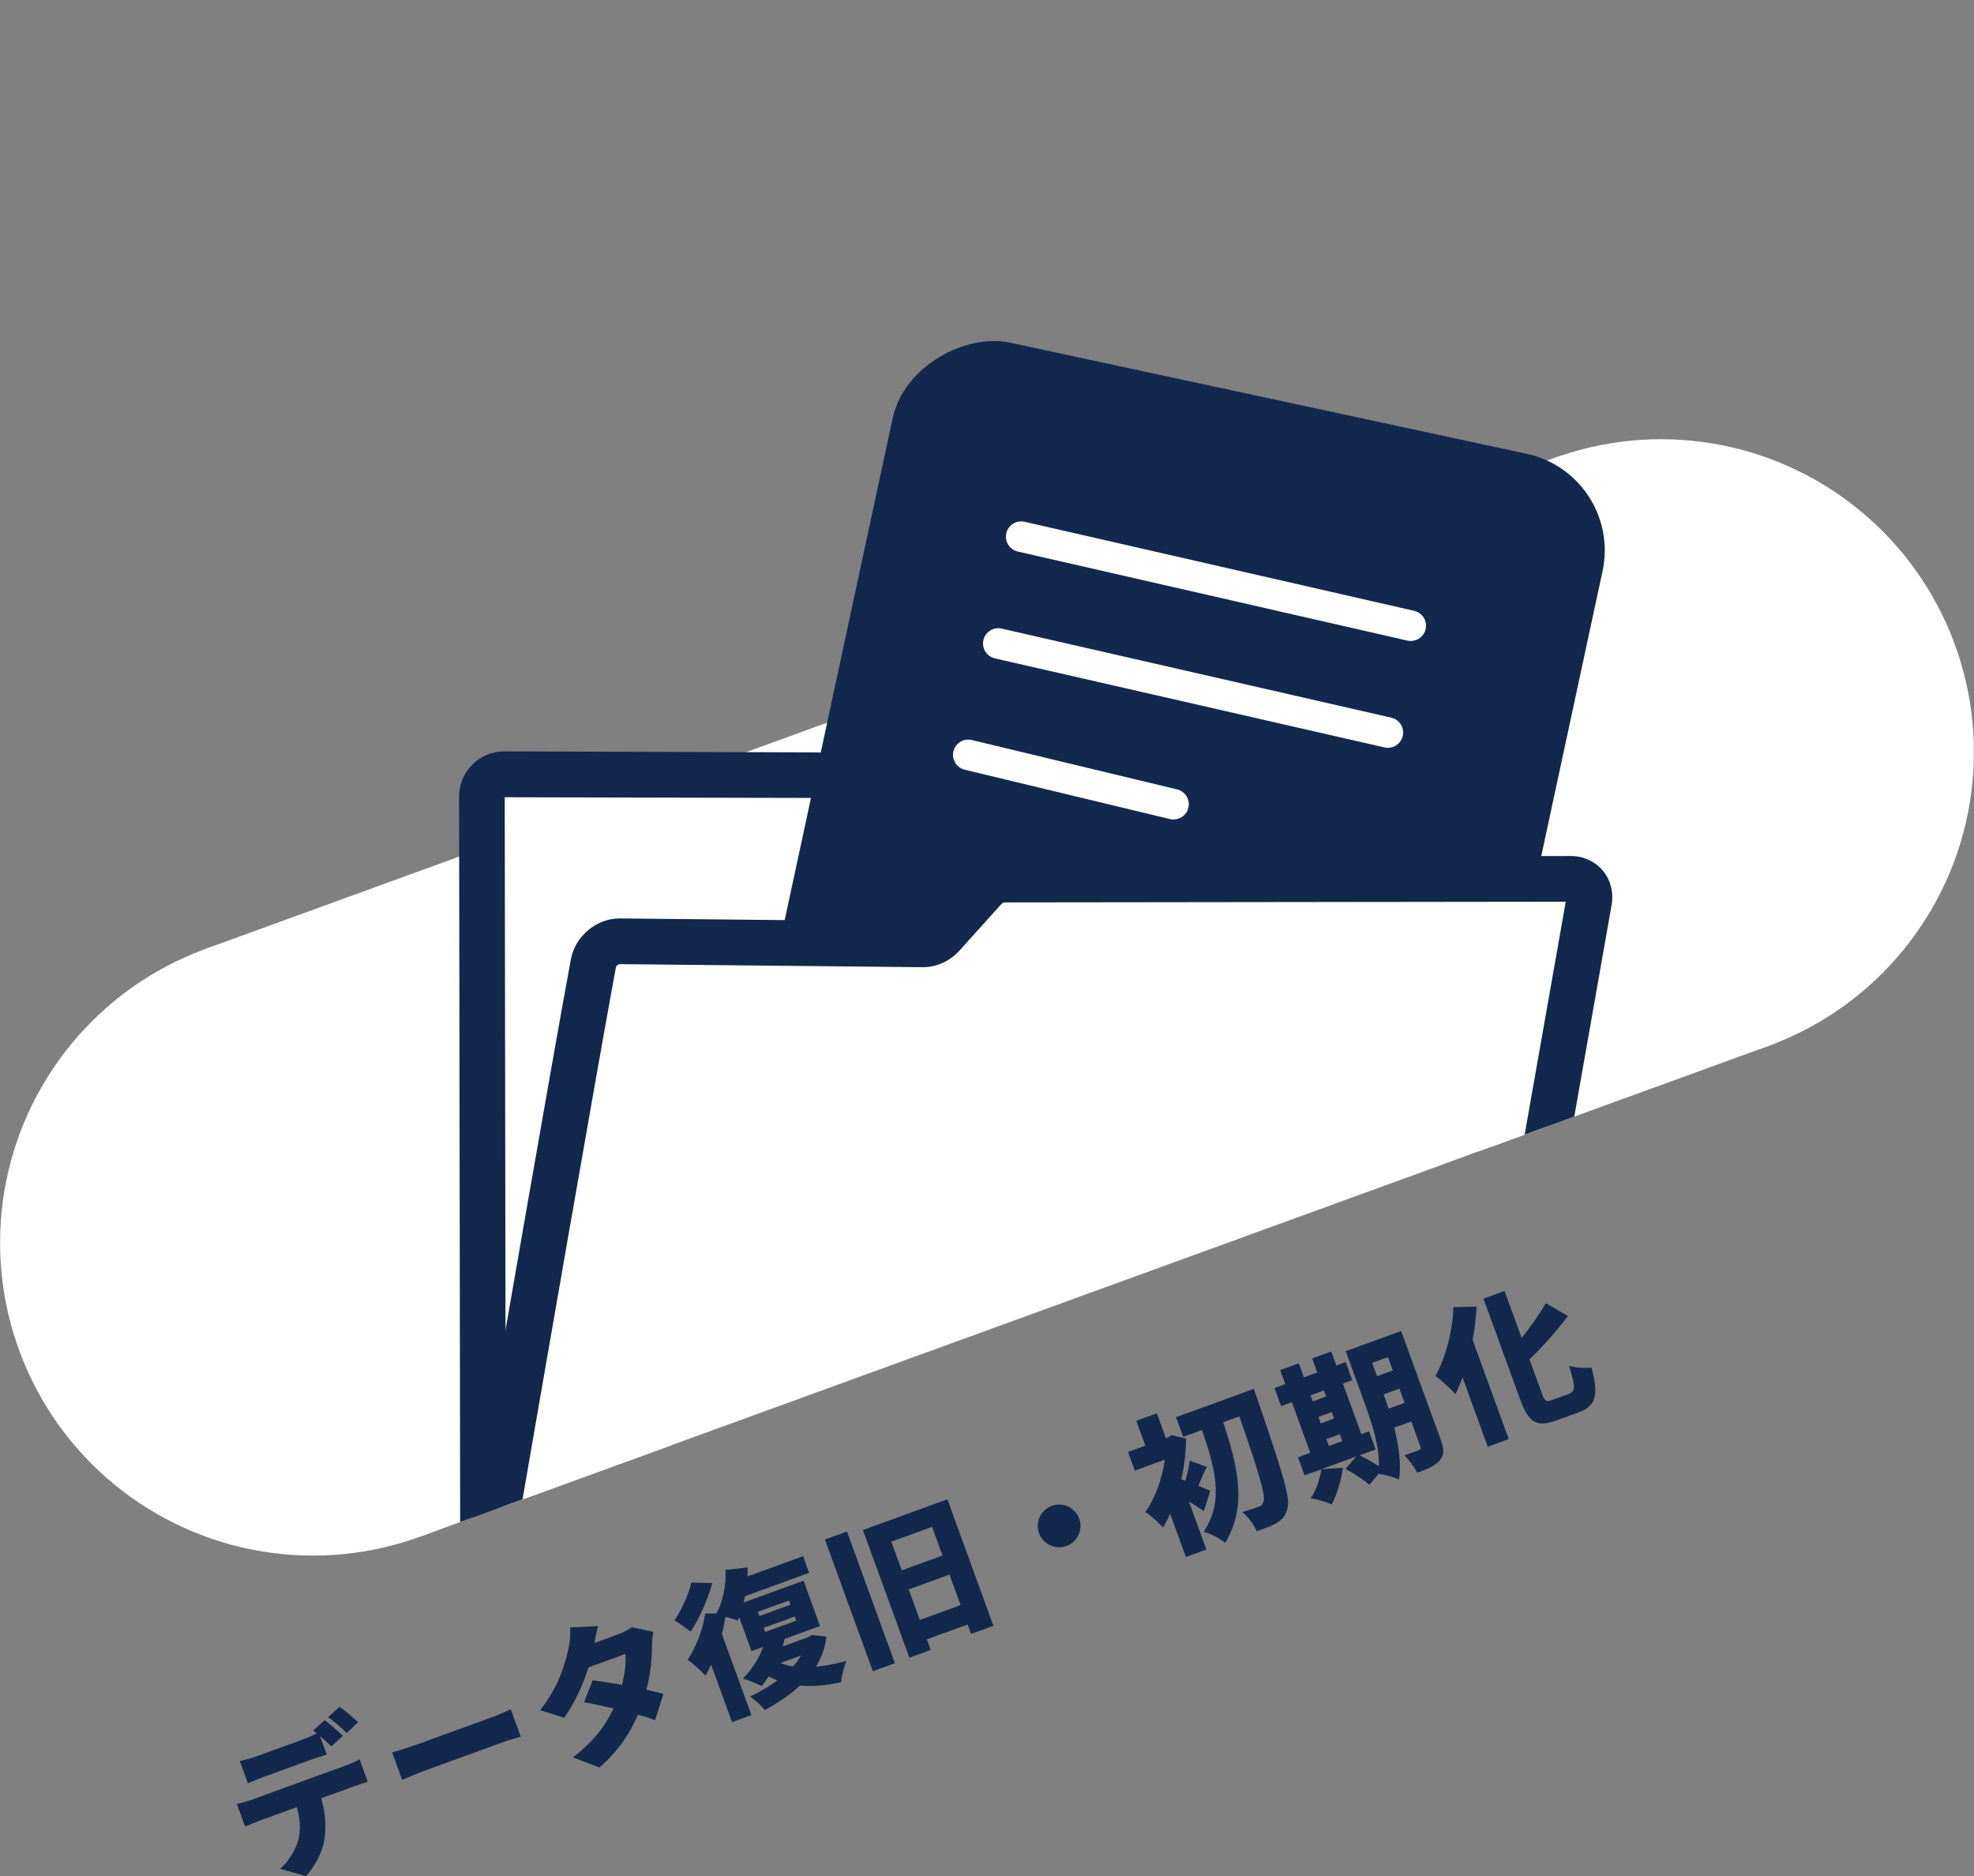
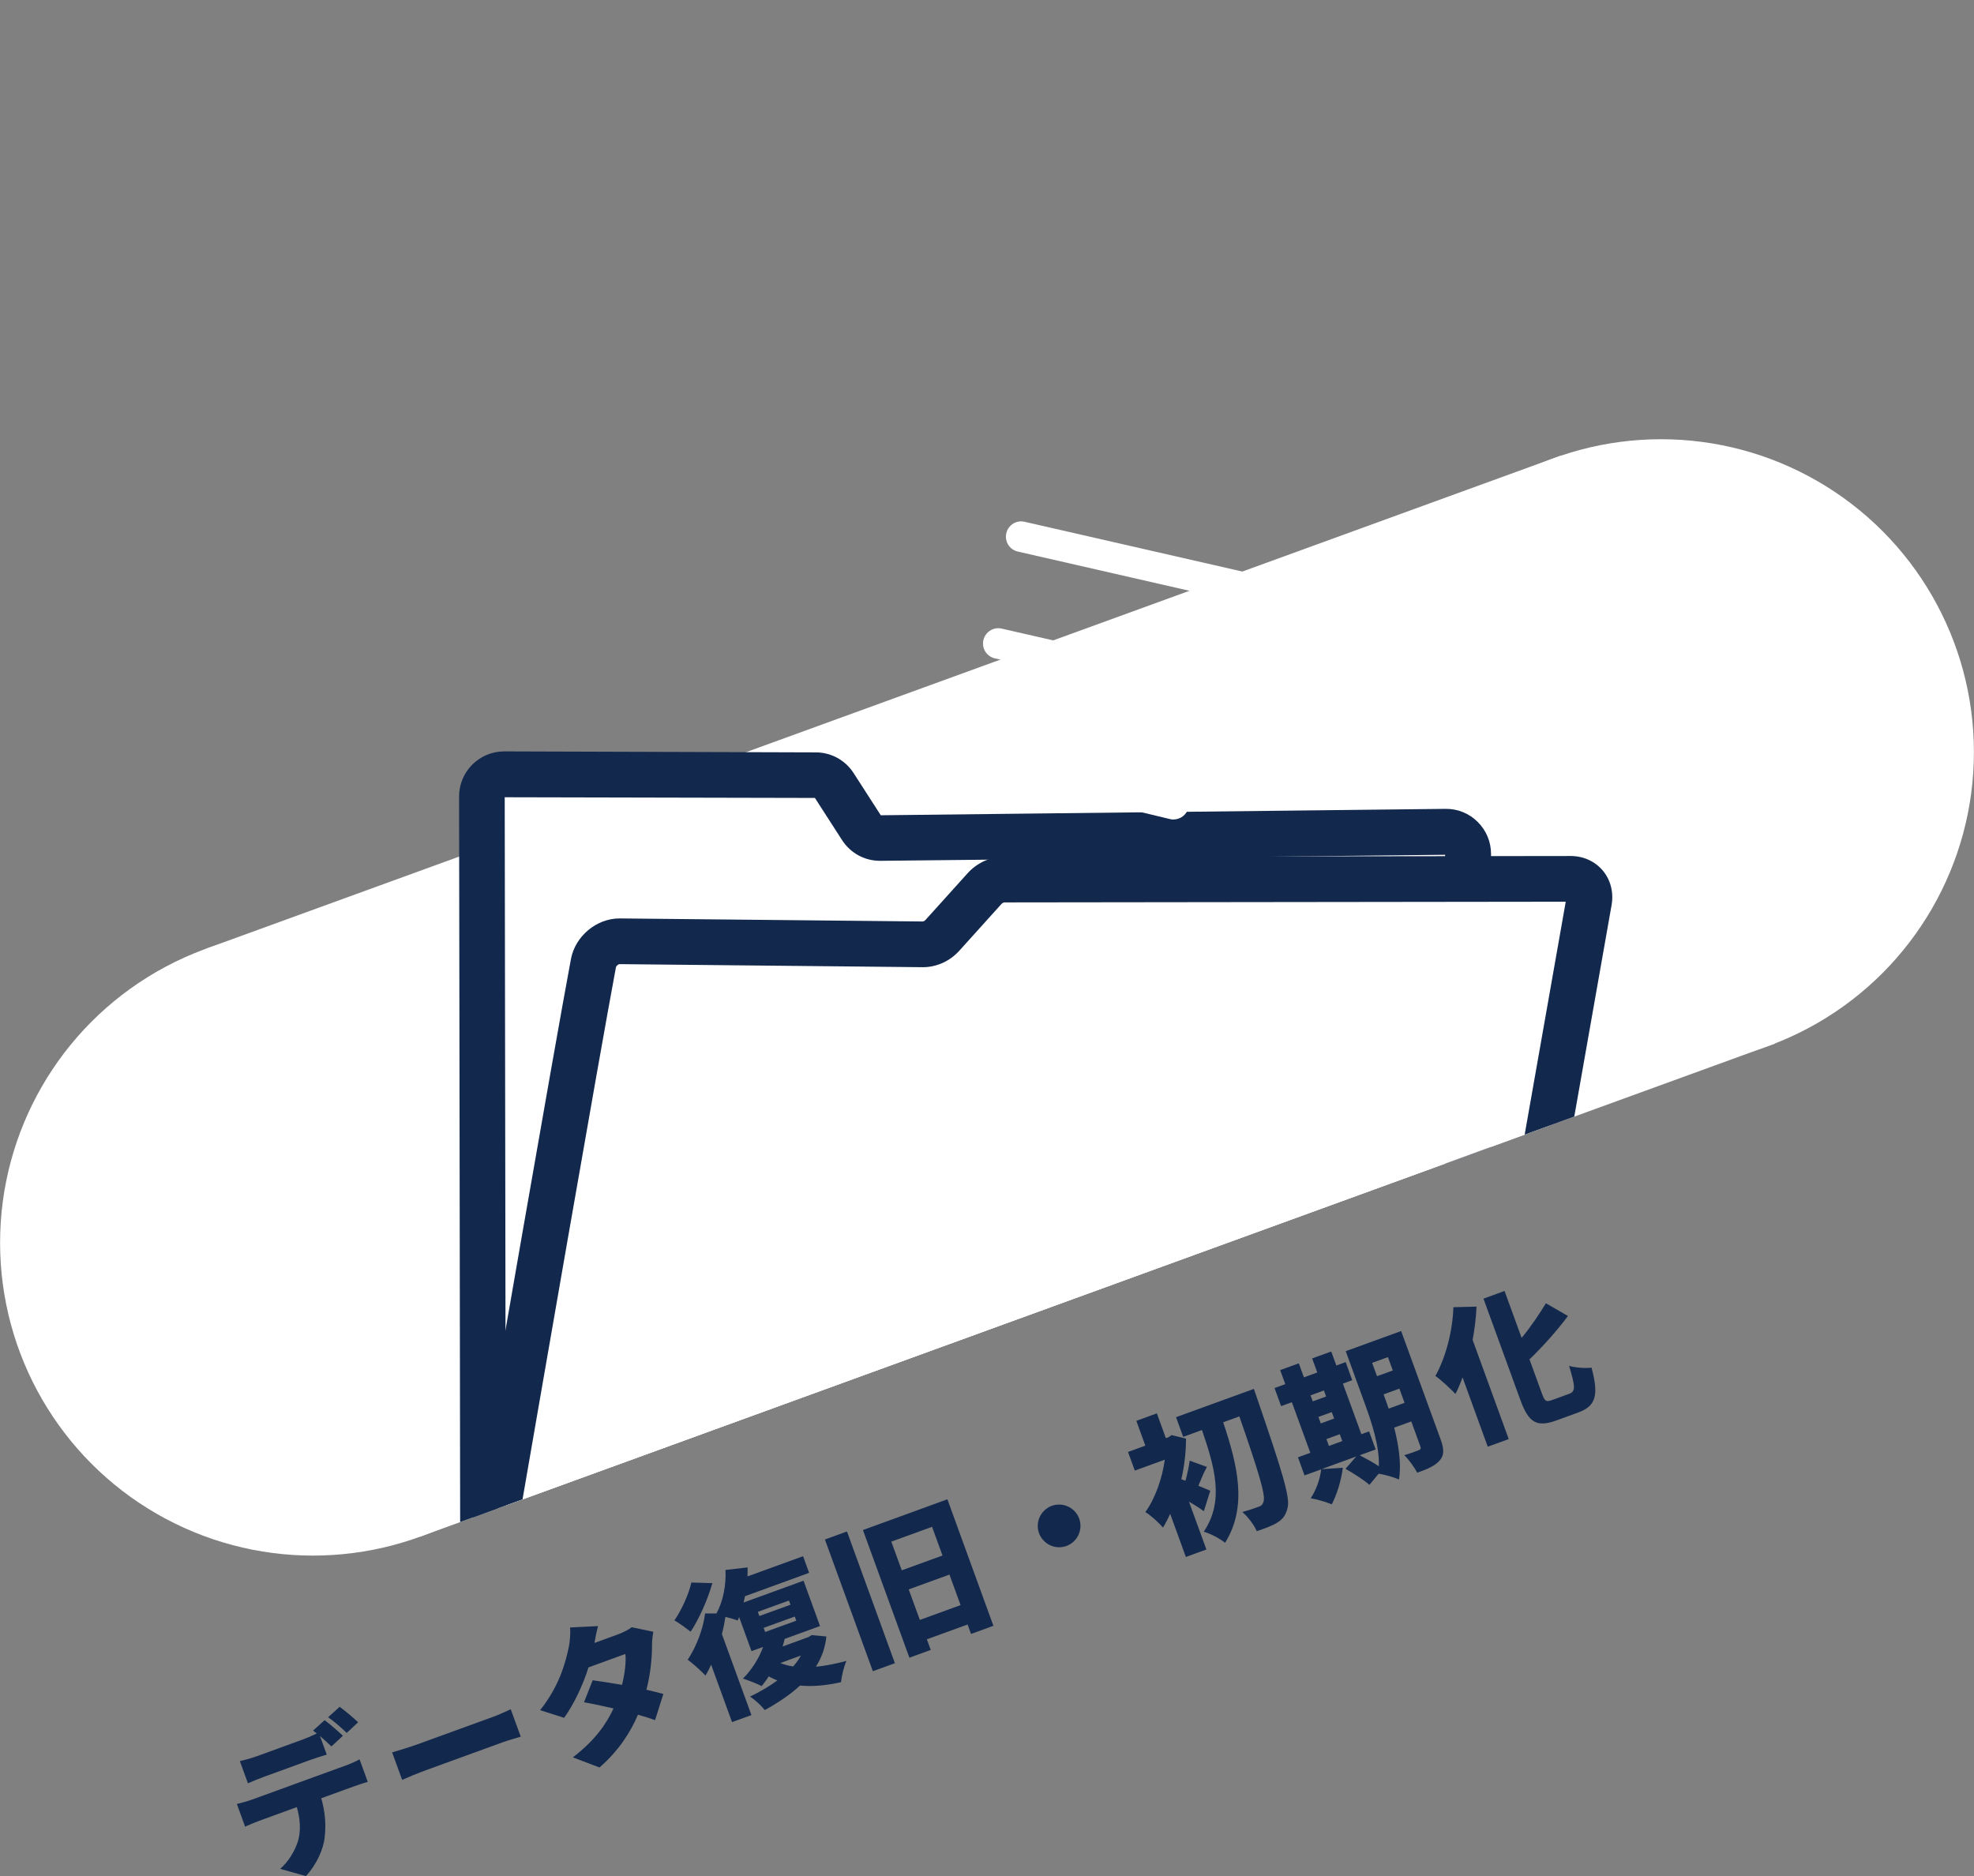
<svg xmlns="http://www.w3.org/2000/svg" width="258.68" height="245.87" viewBox="0 0 258.68 245.87">
  <rect x="0" y="0" width="258.68" height="245.87" fill="#808080" stroke="none" />
  <defs>
    <style>.e{fill:#fff;}.f{fill:#12284c;}.g{clip-path:url(#d);}.h{fill:none;}</style>
    <clipPath id="d">
      <polygon class="h" points="213.63 143.66 57.82 200.37 57.82 0 213.63 0 213.63 143.66" />
    </clipPath>
  </defs>
  <g id="a" />
  <g id="b">
    <g id="c">
      <g>
        <g>
          <path class="f" d="M45.31,231.37c.39-.14,1.32-.52,1.81-.81l1.07,2.95c-.52,.15-1.32,.42-1.88,.62l-4.21,1.53c.55,1.93,.62,3.58,.45,5.09-.15,1.57-1.07,3.62-2.46,5.11l-3.37-.95c1.09-.93,2.01-2.48,2.38-3.8,.34-1.36,.22-2.78-.2-4.29l-4.91,1.79c-.55,.2-1.36,.54-1.87,.77l-1.08-2.97c.61-.14,1.36-.35,1.95-.56l12.31-4.48Zm-10.67,1.46c-.66,.24-1.55,.61-2.15,.87l-1.06-2.91c.67-.14,1.6-.41,2.24-.64l5.96-2.17c.62-.23,1.28-.51,1.88-.81-.16-.13-.33-.26-.48-.38l1.51-1.36c.72,.52,1.83,1.51,2.4,2.04l-1.51,1.4c-.42-.4-.97-.9-1.5-1.37l.89,2.44c-.71,.22-1.49,.46-2.21,.72l-5.96,2.17Zm10.79-5.74c-.66-.63-1.66-1.52-2.43-2.05l1.51-1.36c.75,.54,1.86,1.49,2.42,2.02l-1.49,1.4Z" />
          <path class="f" d="M51.39,229.65c.77-.22,2.38-.72,3.3-1.05l9.98-3.63c.85-.31,1.73-.74,2.26-.97l1.31,3.59c-.5,.16-1.58,.45-2.35,.73l-9.98,3.63c-1.07,.39-2.46,.96-3.21,1.3l-1.31-3.59Z" />
          <path class="f" d="M85.61,213.85c-.09,.5-.17,1.17-.17,1.81,0,1.49-.16,3.59-.73,5.78,.86,.2,1.63,.39,2.22,.55l-1.09,3.44c-.59-.23-1.39-.48-2.24-.72-1.01,2.37-2.54,4.73-5.04,6.92l-3.49-1.33c2.93-2.24,4.4-4.41,5.33-6.41-1.42-.33-2.8-.62-3.87-.81l1.14-2.88c1.1,.15,2.47,.36,3.84,.6,.37-1.45,.56-3.03,.44-4.05l-4.83,1.76c-.72,2.29-1.87,4.75-3.19,6.61l-3.15-1c2.58-3.26,3.33-6.3,3.75-8.24,.15-.65,.24-1.79,.18-2.6l3.66-.18c-.2,.73-.37,1.62-.47,2.21l3.12-1.14c.62-.23,1.34-.59,1.77-.92l2.81,.59Z" />
          <path class="f" d="M93.35,207.48c-.61,2.12-1.7,4.62-2.84,6.35-.54-.42-1.54-1.14-2.13-1.48,.96-1.39,1.9-3.5,2.22-4.96l2.75,.08Zm14.94,7c-.15,1.46-.63,2.76-1.37,3.95,1.23-.13,2.57-.38,4-.77-.33,.72-.63,2-.71,2.79-1.97,.44-3.76,.6-5.37,.44-1.29,1.19-2.86,2.25-4.62,3.21-.44-.56-1.31-1.38-1.94-1.76,1.34-.64,2.55-1.36,3.59-2.12-.37-.14-.75-.32-1.13-.53-.3,.47-.62,.88-.92,1.27-.57-.28-1.8-.79-2.46-.98,1.15-1.16,2.12-2.67,2.64-4.15l-1.52,.55-1.62-4.46c-.07,.15-.12,.3-.2,.45-.38-.16-.99-.32-1.6-.48-.11,.74-.26,1.5-.46,2.25l3.87,10.62-2.54,.92-2.74-7.52c-.24,.51-.47,.98-.74,1.42-.46-.49-1.68-1.62-2.33-2.07,1.1-1.66,2.02-3.97,2.28-6.07h1.49c.87-1.58,1.28-3.73,1.18-5.7l2.9-.33c.01,.38,0,.78-.02,1.18l7.29-2.65,.79,2.18-8.4,3.06c-.05,.27-.12,.55-.19,.83l7.86-2.86,2.16,5.94-4.64,1.69c-.07,.32-.15,.65-.26,.99l3.4-1.24,.4-.25,1.92,.18Zm-8.78-2.7l4.08-1.48-.2-.55-4.08,1.48,.2,.55Zm.76,2.09l4.08-1.48-.2-.54-4.08,1.48,.2,.54Zm1.99,4.07c.53,.21,1.07,.36,1.68,.45,.41-.47,.75-.93,1.01-1.43l-2.69,.98Z" />
          <path class="f" d="M108.1,201.75l2.89-1.05,6.28,17.26-2.89,1.05-6.28-17.26Zm16.05-5.27l6.03,16.58-2.93,1.07-.45-1.24-5.34,1.94,.51,1.39-2.8,1.02-6.09-16.73,11.07-4.03Zm-7.35,5.55l1.37,3.76,5.34-1.94-1.37-3.76-5.34,1.94Zm9.08,8.32l-1.46-4-5.34,1.94,1.46,4,5.34-1.94Z" />
          <path class="f" d="M137.83,197.34c1.45-.53,3.06,.23,3.59,1.67,.53,1.45-.23,3.06-1.67,3.59-1.45,.53-3.06-.23-3.59-1.67-.53-1.45,.23-3.06,1.67-3.59Z" />
          <path class="f" d="M157.75,198.03c-.52-.37-1.21-.82-1.94-1.23l2.28,6.26-2.69,.98-2.06-5.66c-.29,.66-.6,1.26-.94,1.81-.5-.61-1.71-1.7-2.31-2.03,1.29-1.79,2.21-4.4,2.55-6.87l-3.93,1.43-.89-2.44,2.27-.83-1.18-3.25,2.69-.98,1.18,3.25,.34-.12,.41-.28,1.89,.46c0,1.77-.22,3.59-.61,5.33l.54,.19c.23-.83,.46-1.89,.55-2.63l2.26,.82c-.48,.85-.81,1.76-1.12,2.47,.68,.29,1.3,.53,1.56,.65l-.84,2.67Zm6.56-16.01s.36,1,.47,1.36c3.24,9.42,4.29,12.85,3.96,14.16-.23,1.06-.65,1.54-1.34,1.98-.65,.43-1.69,.79-2.71,1.14-.32-.76-1.13-1.87-1.89-2.51,.95-.26,1.76-.55,2.21-.72,.32-.12,.47-.28,.57-.66,.29-.79-.63-3.84-3.17-11.15l-2.12,.77c1.85,5.54,3.24,11,.25,15.79-.72-.57-1.88-1.19-2.8-1.45,2.76-4.07,1.39-8.58-.23-13.33l-2.46,.9-.94-2.58,10.21-3.71Z" />
          <path class="f" d="M188.78,188.62c.46,1.26,.49,2.06-.09,2.74-.58,.7-1.54,1.14-2.98,1.64-.34-.69-1.11-1.75-1.69-2.3,.72-.2,1.61-.54,1.87-.64,.28-.1,.34-.23,.24-.51l-1.19-3.27-2.24,.81c.59,2.32,.97,4.82,.62,6.8-.6-.29-1.95-.67-2.66-.76l-1.21,1.46c-.67-.61-2.05-1.49-3.13-2.1l1.41-1.62-4.55,1.66,2.79-.18c-.2,1.63-.78,3.52-1.45,4.79-.68-.29-2.01-.67-2.76-.8,.72-1.07,1.23-2.51,1.37-3.78l-2.18,.79-.86-2.37,1.62-.59-2.42-6.63-1.41,.51-.86-2.37,1.41-.51-.67-1.84,2.44-.89,.67,1.84,1.75-.64-.67-1.84,2.5-.91,.67,1.84,1.22-.45,.86,2.37-1.22,.45,2.42,6.63,1.01-.37,.86,2.37-2.09,.76c.82,.43,1.8,.96,2.51,1.45,.1-2.65-.95-5.76-1.81-8.13l-2.53-6.96,7.26-2.64,5.17,14.19Zm-17.04-5.76l.29,.79,1.75-.64-.29-.79-1.75,.64Zm1.34,3.68l1.75-.64-.31-.85-1.75,.64,.31,.85Zm1.07,2.95l1.75-.64-.33-.9-1.75,.64,.33,.9Zm5.66-10.89l.64,1.75,2.07-.75-.64-1.75-2.07,.75Zm4.25,5.24l-.68-1.86-2.07,.75,.13,.36c.17,.47,.36,.98,.53,1.51l2.09-.76Z" />
          <path class="f" d="M193.49,171.22c-.06,1.41-.24,2.9-.51,4.38l4.73,12.99-2.75,1-3.3-9.08c-.29,.79-.6,1.52-.93,2.17-.54-.59-1.89-1.85-2.63-2.36,1.34-2.4,2.26-5.85,2.36-9.01l3.04-.08Zm12.16,11.43c.85-.31,.77-.98-.03-3.65,.81,.24,2.12,.33,2.94,.23,.92,3.46,.67,4.99-1.7,5.86l-2.88,1.05c-2.59,.94-3.65,.33-4.74-2.66l-4.84-13.29,2.76-1.01,2.24,6.15c1.24-1.5,2.34-3.15,3.18-4.54l2.89,1.67c-1.46,1.96-3.26,3.96-5.04,5.69l1.58,4.34c.42,1.17,.57,1.28,1.42,.97l2.22-.81Z" />
        </g>
        <g>
          <g>
            <circle class="e" cx="217.67" cy="98.56" r="41" />
            <circle class="e" cx="41.01" cy="162.86" r="41" />
            <rect class="e" x="35.31" y="89.54" width="189" height="82" transform="translate(-36.82 52.27) rotate(-20)" />
          </g>
          <g class="g">
            <g>
              <g>
                <path class="e" d="M63.16,104.39l.14,95.11c0,1.6,1.3,2.9,2.9,2.9l123.27,.13c1.61,0,2.91-1.3,2.91-2.91V111.92c0-1.62-1.32-2.92-2.94-2.91l-74.08,.79c-1,.01-1.93-.49-2.48-1.33l-3.56-5.53c-.53-.83-1.45-1.33-2.44-1.33l-40.82-.13c-1.61,0-2.92,1.3-2.92,2.91Z" />
                <path class="f" d="M189.47,205.53h0l-123.27-.13c-3.25,0-5.9-2.65-5.9-5.9l-.14-95.11c0-1.58,.61-3.07,1.73-4.19,1.12-1.11,2.6-1.73,4.17-1.73h.02l40.83,.13c2.01,0,3.86,1.02,4.95,2.71l3.56,5.53,74-.84c1.61-.02,3.09,.59,4.22,1.71,1.13,1.12,1.75,2.61,1.75,4.2v87.7c0,1.58-.62,3.06-1.73,4.18-1.12,1.11-2.6,1.73-4.17,1.73Zm-123.18-6.13l123.08,.13V112.02l-73.98,.79h-.07c-2.02,0-3.87-1.01-4.97-2.71l-3.56-5.53-40.65-.09,.14,94.92Z" />
              </g>
-               <rect class="f" x="58.52" y="91.59" width="177.96" height="95.16" rx="12.95" ry="12.95" transform="translate(-19.58 254.11) rotate(-77.86)" />
              <path class="e" d="M184.87,84c-.15,0-.3-.02-.45-.05l-51.05-11.67c-1.08-.25-1.75-1.32-1.5-2.4,.25-1.08,1.32-1.75,2.4-1.5l51.05,11.67c1.08,.25,1.75,1.32,1.5,2.4-.21,.93-1.04,1.55-1.95,1.55Z" />
              <path class="e" d="M181.87,98c-.15,0-.3-.02-.45-.05l-51.05-11.67c-1.08-.25-1.75-1.32-1.5-2.4s1.33-1.75,2.4-1.5l51.05,11.67c1.08,.25,1.75,1.32,1.5,2.4-.21,.93-1.04,1.55-1.95,1.55Z" />
              <path class="e" d="M153.79,107.4c-.16,0-.31-.02-.47-.06l-26.9-6.47c-1.07-.26-1.74-1.34-1.48-2.41,.26-1.08,1.34-1.74,2.41-1.48l26.9,6.47c1.07,.26,1.74,1.34,1.48,2.41-.22,.92-1.04,1.53-1.94,1.53Z" />
              <g>
                <path class="e" d="M77.76,126.22c-2.32,12.41-10.71,60.89-12.85,73.28-.28,1.6,.79,2.89,2.4,2.89h123.16c1.61,0,3.14-1.3,3.42-2.91l14.36-81.42c.28-1.61-.79-2.91-2.4-2.91l-74.28,.09c-.93,0-1.88,.45-2.56,1.2l-5.48,6.09c-.69,.76-1.65,1.21-2.59,1.2l-39.72-.4c-1.6-.02-3.14,1.27-3.44,2.87Z" />
                <path class="f" d="M190.47,205.4H67.31c-1.64,0-3.17-.69-4.18-1.9-1.03-1.22-1.45-2.86-1.17-4.5,2.44-14.1,10.56-61.04,12.86-73.32h0c.56-3,3.35-5.32,6.36-5.32h.06l39.72,.4s.2-.06,.33-.21l5.49-6.09c1.25-1.39,3-2.19,4.79-2.19l74.27-.09h0c1.64,0,3.17,.69,4.19,1.9,1.03,1.22,1.45,2.87,1.16,4.52l-14.36,81.42c-.53,3.02-3.33,5.38-6.37,5.38Zm-122.49-6h122.49c.14,0,.43-.25,.46-.43l14.25-80.8-73.61,.09s-.2,.06-.34,.21l-5.49,6.09c-1.25,1.4-3,2.19-4.79,2.19h-.06l-39.72-.4c-.13,0-.43,.23-.46,.43h0c-2.26,12.07-10.18,57.83-12.74,72.62Z" />
              </g>
            </g>
          </g>
        </g>
      </g>
    </g>
  </g>
</svg>